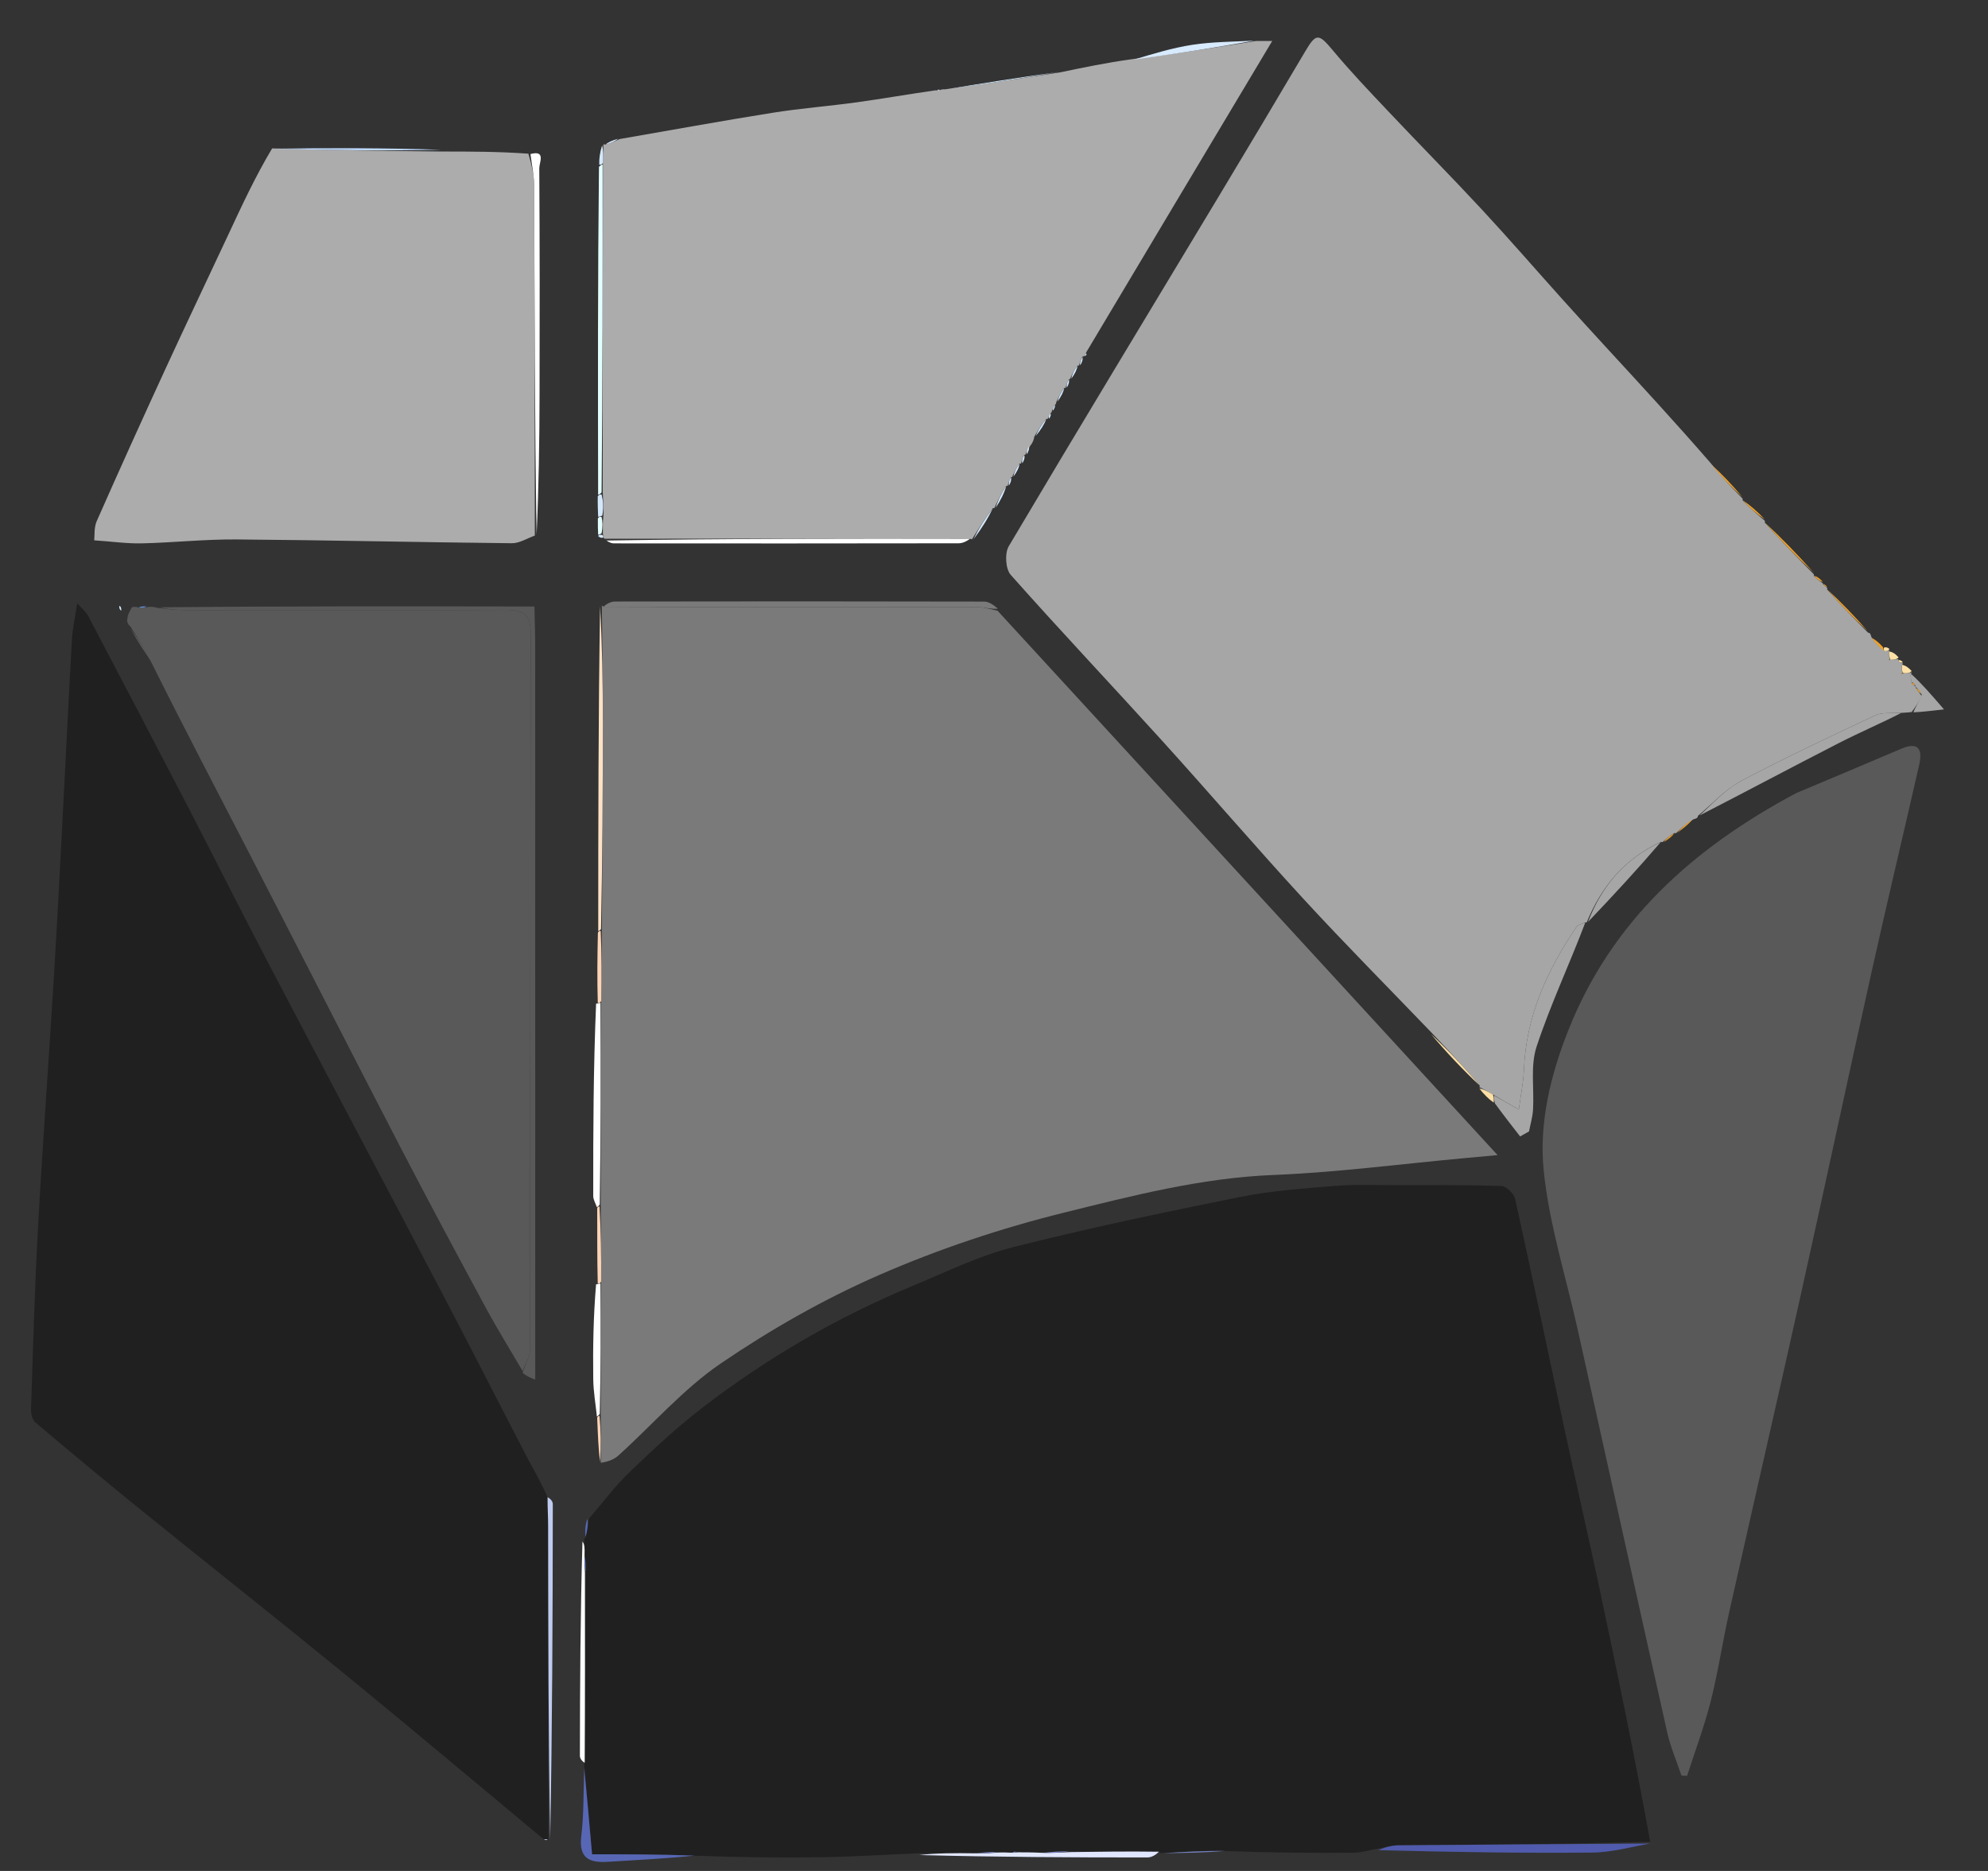
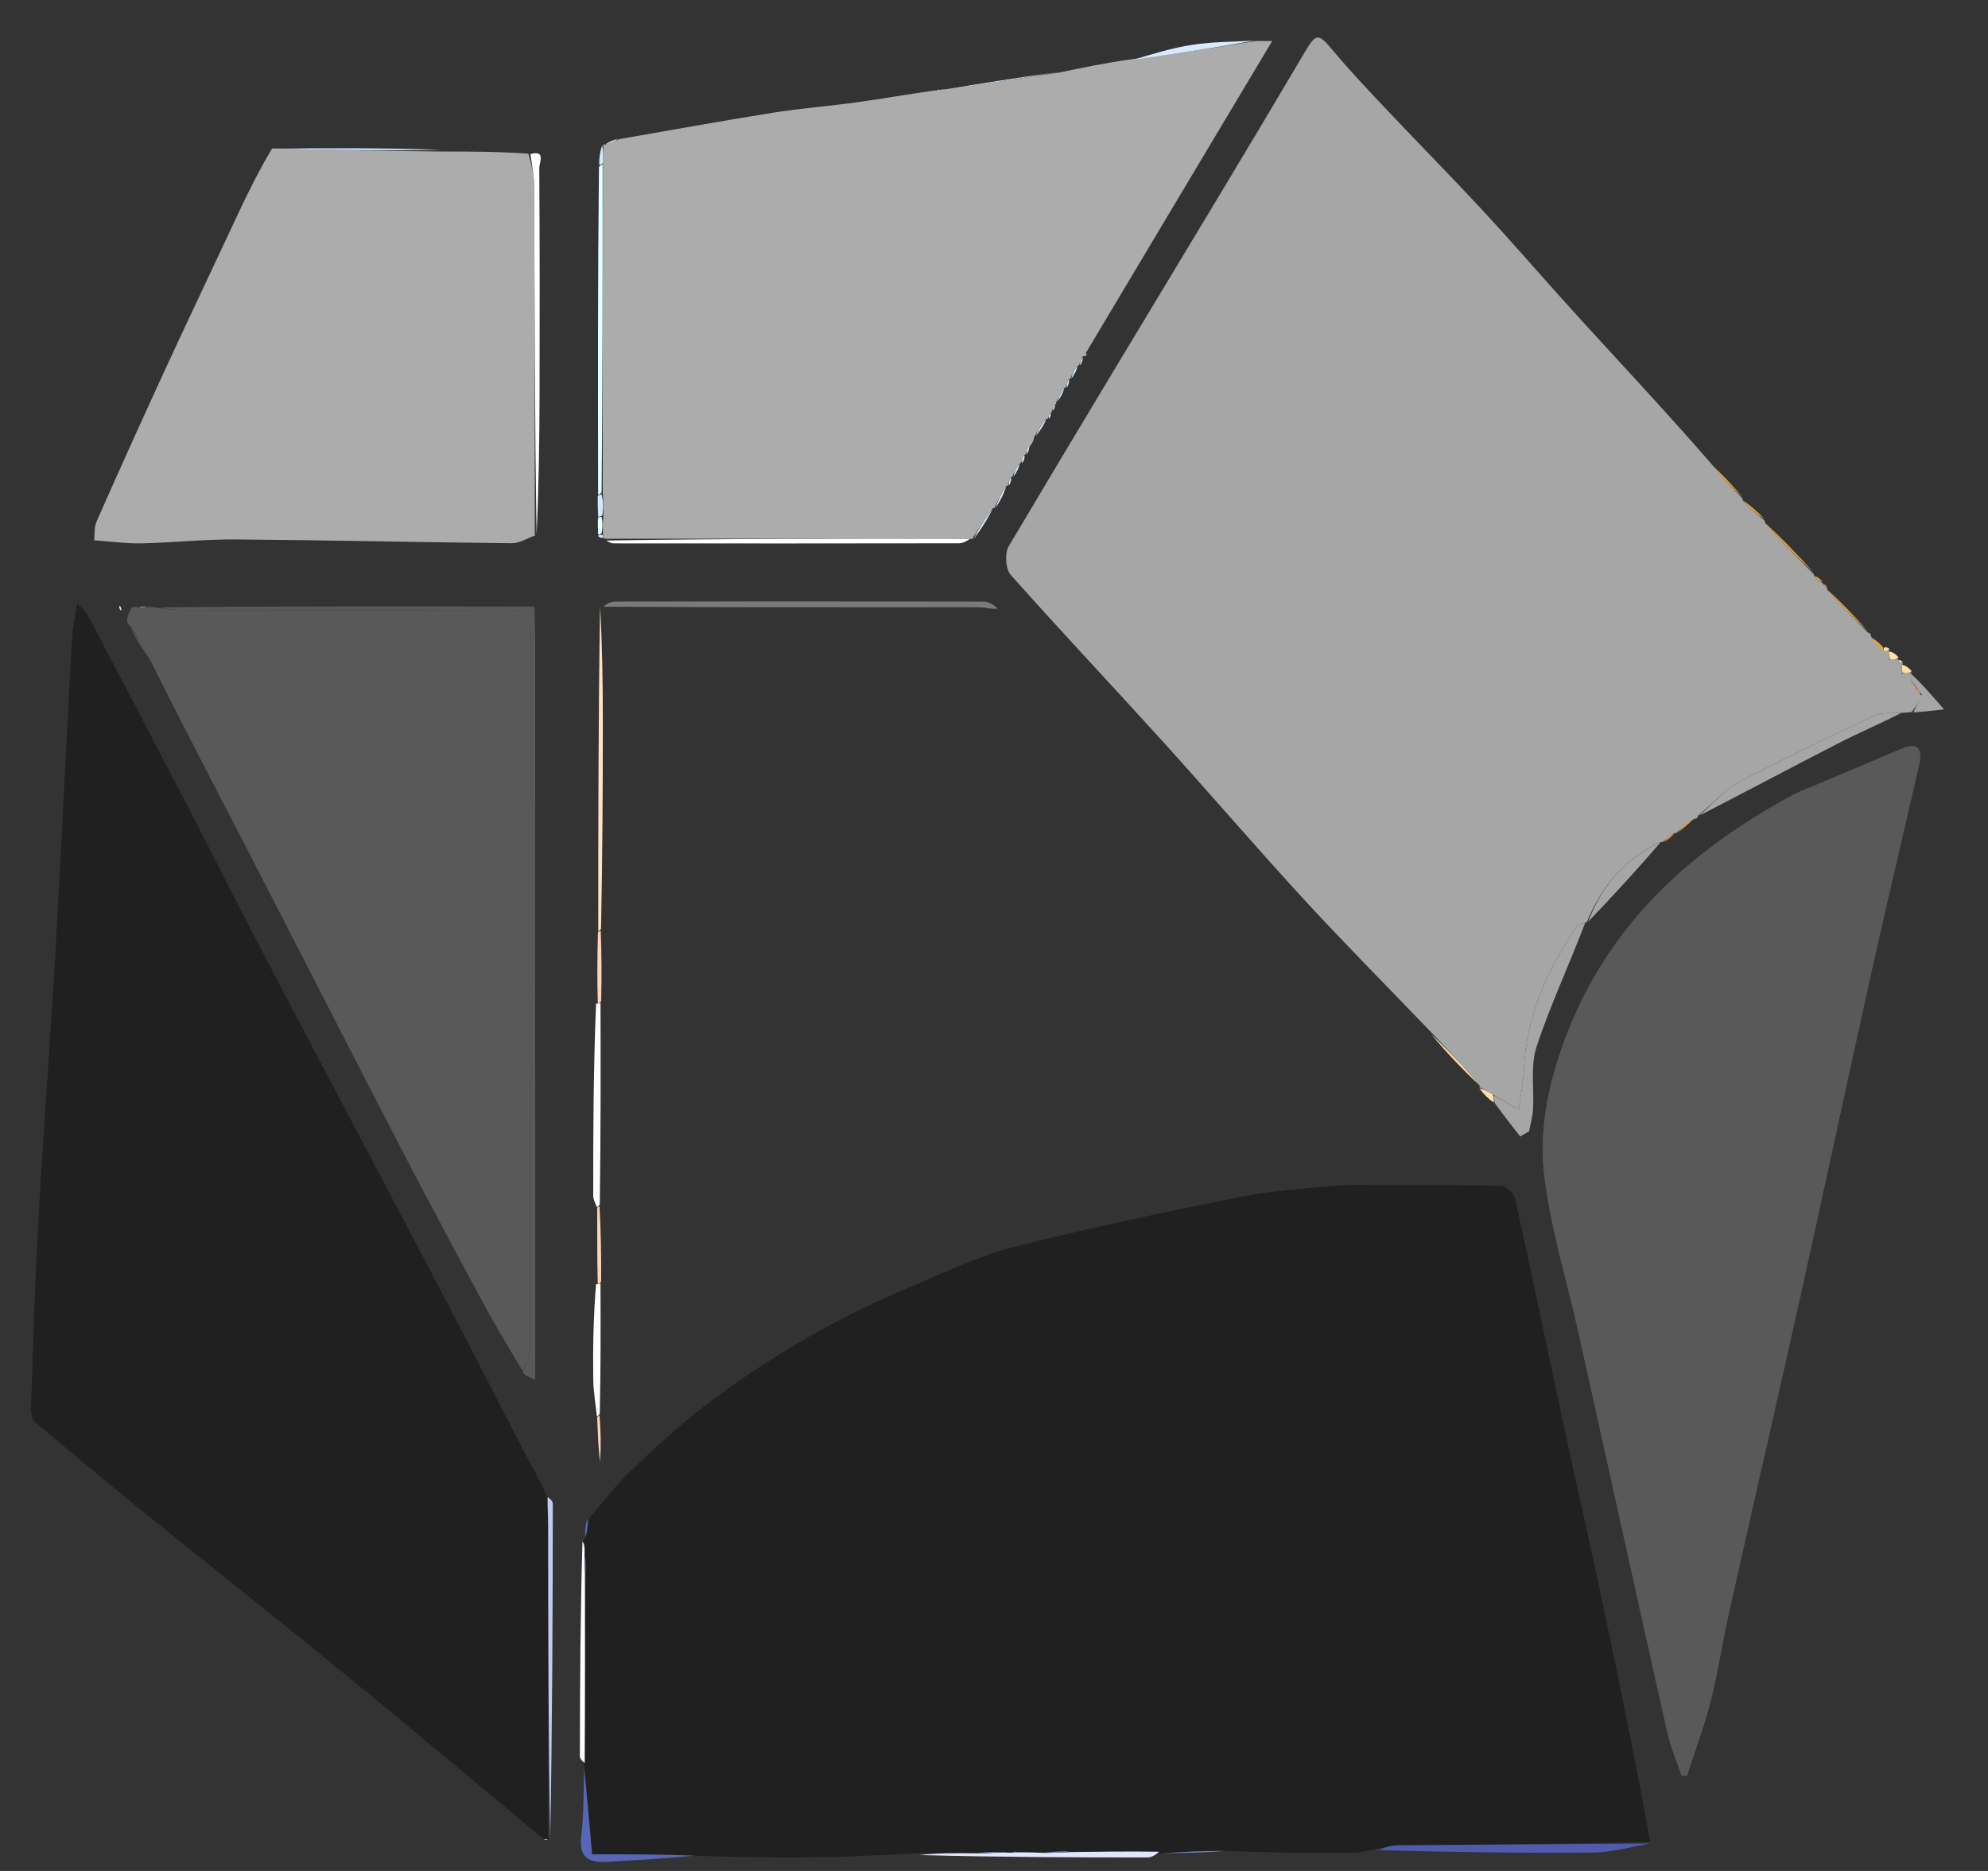
<svg xmlns="http://www.w3.org/2000/svg" width="136" height="128" viewBox="0 0 136 128" fill="none">
  <rect x="0" y="0" width="136" height="128" fill="#333333" stroke="none" />
  <g clip-path="url(#clip0_668_8611)">
    <path d="M39.967 105.402C39.967 105.402 39.941 105.325 40.039 105.195C40.19 104.674 40.242 104.282 40.295 103.891C41.217 102.823 42.065 101.678 43.078 100.705C44.694 99.155 46.342 97.615 48.117 96.255C52.527 92.874 57.308 90.097 62.447 87.967C64.716 87.026 66.956 85.92 69.318 85.321C74.443 84.021 79.627 82.939 84.812 81.894C86.931 81.466 89.112 81.317 91.273 81.136C92.603 81.024 93.949 81.081 95.288 81.081C97.765 81.08 100.244 81.058 102.719 81.141C103.05 81.151 103.574 81.668 103.653 82.028C104.802 87.22 105.88 92.428 106.997 97.627C107.787 101.305 108.633 104.97 109.416 108.649C110.638 114.389 111.827 120.135 112.892 126.006C107.058 126.167 101.363 126.196 95.668 126.246C95.181 126.25 94.695 126.4 94.209 126.482C93.672 126.576 93.135 126.748 92.598 126.752C89.784 126.774 86.971 126.753 83.929 126.641C82.272 126.618 80.844 126.701 79.415 126.784C79.415 126.784 79.402 126.759 79.27 126.693C77.168 126.655 75.199 126.683 73.131 126.662C72.457 126.651 71.883 126.688 71.184 126.725C70.562 126.726 70.065 126.726 69.527 126.687C69.382 126.672 69.278 126.697 69.07 126.722C68.757 126.728 68.548 126.734 68.246 126.698C67.688 126.692 67.221 126.727 66.615 126.762C65.262 126.771 64.049 126.78 62.835 126.788C60.654 126.882 58.473 127.023 56.29 127.059C53.487 127.105 50.682 127.066 47.645 126.962C45.077 126.859 42.743 126.859 40.503 126.859C40.307 124.622 40.142 122.74 39.977 120.859C39.977 120.859 39.936 120.8 39.983 120.625C40.025 116.167 40.02 111.884 40.068 107.52C40.089 107.073 40.059 106.707 40.025 106.222C40.003 105.87 39.985 105.636 39.967 105.402Z" fill="#202020" />
    <path d="M127.79 43.282C127.887 43.285 127.96 43.328 128.025 43.585C128.311 44.012 128.581 44.268 128.962 44.548C129.142 44.543 129.211 44.513 129.281 44.483C129.281 44.483 129.26 44.492 129.222 44.578C129.22 44.801 129.256 44.938 129.259 45.088C129.227 45.102 129.223 45.185 129.223 45.185C129.223 45.185 129.288 45.07 129.39 45.111C129.624 45.13 129.756 45.109 129.888 45.088C129.888 45.088 129.87 45.101 129.846 45.199C129.947 45.33 130.072 45.365 130.197 45.399C130.197 45.399 130.175 45.408 130.114 45.491C130.088 45.723 130.123 45.871 130.127 46.032C130.096 46.043 130.1 46.134 130.1 46.134C130.1 46.134 130.17 46.033 130.28 46.069C130.527 46.069 130.664 46.034 130.801 45.999C130.801 45.999 130.782 46.019 130.723 46.108C130.699 46.353 130.733 46.51 130.796 46.725C130.877 46.859 130.943 46.916 131.038 46.958C131.051 46.961 131.052 46.989 131.072 47.074C131.205 47.287 131.318 47.415 131.471 47.625C131.267 48.042 131.023 48.377 130.779 48.712C130.652 48.729 130.524 48.746 130.167 48.765C129.391 48.815 128.773 48.715 128.305 48.934C125.215 50.383 122.12 51.832 119.107 53.431C118.01 54.014 117.132 55.008 116.154 55.814C116.154 55.913 116.112 55.988 115.843 56.055C115.317 56.384 114.978 56.698 114.64 57.013C114.64 57.013 114.632 56.993 114.534 56.993C114.197 57.203 113.958 57.412 113.719 57.622C113.719 57.622 113.716 57.602 113.608 57.601C111.105 58.768 109.54 60.683 108.544 63.111C108.544 63.111 108.539 63.09 108.443 63.107C108.174 63.222 107.938 63.277 107.838 63.425C105.839 66.382 104.394 69.541 104.253 73.189C104.219 74.052 104.035 74.909 103.902 75.908C103.151 75.481 102.681 75.214 102.131 74.88C101.766 74.665 101.481 74.516 101.195 74.368C101.195 74.368 101.216 74.365 101.236 74.267C100.147 72.994 99.038 71.819 97.928 70.643C95.011 67.605 92.042 64.616 89.19 61.518C85.915 57.959 82.768 54.282 79.52 50.697C76.074 46.894 72.547 43.162 69.14 39.324C68.787 38.926 68.726 37.847 69.01 37.368C73.771 29.335 78.614 21.349 83.429 13.347C85.393 10.083 87.344 6.81 89.282 3.53C90.041 2.248 90.205 2.277 91.195 3.463C92.4 4.908 93.703 6.273 94.996 7.642C97.11 9.882 99.276 12.073 101.372 14.33C103.249 16.353 105.057 18.44 106.902 20.494C107.87 21.571 108.846 22.641 109.826 23.707C112.21 26.298 114.6 28.886 117.027 31.681C117.784 32.633 118.502 33.379 119.22 34.124C119.22 34.124 119.202 34.132 119.214 34.231C119.734 34.77 120.242 35.21 120.75 35.649C120.75 35.649 120.729 35.653 120.731 35.755C121.853 37.005 122.974 38.153 124.095 39.302C124.095 39.302 124.078 39.314 124.093 39.404C124.31 39.634 124.51 39.775 124.711 39.915C124.711 39.915 124.69 39.919 124.726 39.979C124.845 40.102 124.929 40.164 125.013 40.227C125.013 40.227 124.994 40.227 124.993 40.33C125.925 41.382 126.858 42.332 127.79 43.282Z" fill="#A6A6A6" />
-     <path d="M68.238 41.777C79.542 54.084 90.845 66.391 102.45 79.026C101.392 79.123 100.816 79.175 100.24 79.228C95.86 79.63 91.487 80.209 87.098 80.386C82.18 80.584 77.465 81.804 72.764 82.968C68.472 84.031 64.218 85.452 60.167 87.218C56.384 88.867 52.733 90.948 49.319 93.272C46.739 95.028 44.635 97.478 42.292 99.59C41.955 99.893 41.468 100.03 41.098 100.071C41.123 98.891 41.101 97.885 41.095 96.738C41.1 93.668 41.09 90.737 41.123 87.668C41.137 85.87 41.108 84.212 41.095 82.414C41.101 77.718 41.092 73.162 41.126 68.467C41.165 66.783 41.159 65.237 41.174 63.55C41.212 58.751 41.24 54.093 41.241 49.435C41.242 46.764 41.198 44.093 41.174 41.421C41.174 41.421 41.176 41.443 41.296 41.509C49.915 41.561 58.413 41.543 66.912 41.542C67.354 41.542 67.796 41.695 68.238 41.777Z" fill="#7A7A7A" />
    <path d="M37.183 125.824C32.69 122.087 28.222 118.32 23.698 114.623C18.979 110.766 14.197 106.987 9.459 103.154C7.092 101.238 4.754 99.286 2.429 97.32C2.223 97.145 2.11 96.741 2.12 96.45C2.259 92.283 2.372 88.114 2.602 83.952C2.914 78.273 3.334 72.601 3.682 66.924C3.914 63.123 4.105 59.319 4.306 55.516C4.513 51.587 4.7 47.657 4.922 43.73C4.963 43.005 5.129 42.287 5.282 41.267C5.603 41.632 5.876 41.846 6.024 42.126C8.289 46.432 10.548 50.742 12.788 55.061C14.656 58.665 16.473 62.296 18.357 65.891C22.289 73.394 26.261 80.876 30.197 88.377C32.156 92.111 34.067 95.872 36.013 99.614C36.452 100.459 36.944 101.276 37.424 102.348C37.458 103.197 37.498 103.805 37.499 104.413C37.508 111.572 37.512 118.731 37.516 125.889C37.516 125.889 37.52 125.859 37.444 125.843C37.307 125.826 37.245 125.825 37.183 125.824Z" fill="#202020" />
-     <path d="M72.252 27.532C72.252 27.532 72.279 27.597 72.18 27.688C72.037 27.902 71.993 28.026 71.948 28.149C71.948 28.149 71.977 28.196 71.874 28.261C71.737 28.443 71.703 28.558 71.669 28.674C71.669 28.674 71.669 28.653 71.571 28.658C71.235 29.064 70.997 29.466 70.76 29.867C70.724 30.049 70.688 30.23 70.483 30.499C70.259 30.763 70.204 30.939 70.148 31.116C70.148 31.116 70.139 31.094 70.058 31.13C69.933 31.352 69.89 31.538 69.846 31.723C69.846 31.723 69.837 31.703 69.741 31.716C69.509 32.034 69.372 32.34 69.234 32.646C69.234 32.646 69.222 32.62 69.146 32.659C69.023 32.882 68.977 33.066 68.93 33.25C68.93 33.25 68.929 33.228 68.831 33.239C68.495 33.758 68.256 34.265 68.018 34.772C68.018 34.772 68.009 34.752 67.916 34.763C67.377 35.485 66.931 36.195 66.486 36.905C66.486 36.905 66.482 36.884 66.35 36.86C57.949 36.843 49.68 36.851 41.412 36.859C41.412 36.859 41.342 36.885 41.308 36.8C41.275 36.715 41.246 36.597 41.243 36.474C41.236 36.023 41.232 35.694 41.28 35.278C41.299 34.735 41.266 34.28 41.234 33.682C41.231 26.114 41.228 18.688 41.245 11.148C41.27 10.648 41.274 10.262 41.279 9.876C41.279 9.876 41.297 9.863 41.416 9.893C41.816 9.787 42.098 9.651 42.38 9.514C45.876 8.909 49.366 8.272 52.869 7.713C54.776 7.409 56.708 7.263 58.622 6.998C60.358 6.758 62.086 6.453 63.98 6.182C64.143 6.187 64.235 6.2 64.235 6.2L64.331 6.151C64.331 6.151 64.451 6.095 64.656 6.11C67.424 5.732 69.987 5.339 72.55 4.946C74.105 4.62 75.66 4.295 77.439 4.049C80.423 3.686 83.183 3.244 85.942 2.802C86.234 2.802 86.526 2.802 87.034 2.802C82.773 9.929 78.592 16.923 74.33 24.069C74.225 24.312 74.168 24.372 74.08 24.4C74.08 24.4 74.098 24.362 74.032 24.422C73.914 24.662 73.86 24.841 73.807 25.02C73.807 25.02 73.801 24.999 73.705 25.013C73.472 25.331 73.334 25.635 73.196 25.939C73.196 25.939 73.184 25.915 73.109 25.956C72.987 26.181 72.94 26.364 72.892 26.548C72.892 26.548 72.89 26.523 72.792 26.541C72.546 26.883 72.399 27.207 72.252 27.532Z" fill="#ACACAC" />
+     <path d="M72.252 27.532C72.252 27.532 72.279 27.597 72.18 27.688C72.037 27.902 71.993 28.026 71.948 28.149C71.948 28.149 71.977 28.196 71.874 28.261C71.737 28.443 71.703 28.558 71.669 28.674C71.669 28.674 71.669 28.653 71.571 28.658C71.235 29.064 70.997 29.466 70.76 29.867C70.724 30.049 70.688 30.23 70.483 30.499C70.259 30.763 70.204 30.939 70.148 31.116C70.148 31.116 70.139 31.094 70.058 31.13C69.846 31.723 69.837 31.703 69.741 31.716C69.509 32.034 69.372 32.34 69.234 32.646C69.234 32.646 69.222 32.62 69.146 32.659C69.023 32.882 68.977 33.066 68.93 33.25C68.93 33.25 68.929 33.228 68.831 33.239C68.495 33.758 68.256 34.265 68.018 34.772C68.018 34.772 68.009 34.752 67.916 34.763C67.377 35.485 66.931 36.195 66.486 36.905C66.486 36.905 66.482 36.884 66.35 36.86C57.949 36.843 49.68 36.851 41.412 36.859C41.412 36.859 41.342 36.885 41.308 36.8C41.275 36.715 41.246 36.597 41.243 36.474C41.236 36.023 41.232 35.694 41.28 35.278C41.299 34.735 41.266 34.28 41.234 33.682C41.231 26.114 41.228 18.688 41.245 11.148C41.27 10.648 41.274 10.262 41.279 9.876C41.279 9.876 41.297 9.863 41.416 9.893C41.816 9.787 42.098 9.651 42.38 9.514C45.876 8.909 49.366 8.272 52.869 7.713C54.776 7.409 56.708 7.263 58.622 6.998C60.358 6.758 62.086 6.453 63.98 6.182C64.143 6.187 64.235 6.2 64.235 6.2L64.331 6.151C64.331 6.151 64.451 6.095 64.656 6.11C67.424 5.732 69.987 5.339 72.55 4.946C74.105 4.62 75.66 4.295 77.439 4.049C80.423 3.686 83.183 3.244 85.942 2.802C86.234 2.802 86.526 2.802 87.034 2.802C82.773 9.929 78.592 16.923 74.33 24.069C74.225 24.312 74.168 24.372 74.08 24.4C74.08 24.4 74.098 24.362 74.032 24.422C73.914 24.662 73.86 24.841 73.807 25.02C73.807 25.02 73.801 24.999 73.705 25.013C73.472 25.331 73.334 25.635 73.196 25.939C73.196 25.939 73.184 25.915 73.109 25.956C72.987 26.181 72.94 26.364 72.892 26.548C72.892 26.548 72.89 26.523 72.792 26.541C72.546 26.883 72.399 27.207 72.252 27.532Z" fill="#ACACAC" />
    <path d="M122.87 54.263C125.348 53.229 127.713 52.221 130.081 51.218C131.265 50.717 131.527 51.297 131.294 52.318C130.221 57.03 129.096 61.731 128.047 66.448C126.394 73.876 124.808 81.317 123.157 88.745C121.559 95.931 119.905 103.104 118.297 110.288C117.844 112.314 117.541 114.376 117.032 116.387C116.595 118.115 115.961 119.794 115.413 121.494C115.285 121.487 115.157 121.48 115.029 121.473C114.7 120.494 114.283 119.536 114.058 118.534C111.998 109.354 109.974 100.167 107.936 90.982C107.131 87.357 105.982 83.768 105.607 80.099C105.276 76.858 106.058 73.593 107.289 70.487C110.263 62.983 115.848 58.014 122.87 54.263Z" fill="#595959" />
    <path d="M35.755 93.808C34.905 92.35 34.014 90.915 33.213 89.431C31.212 85.724 29.219 82.012 27.281 78.271C23.81 71.575 20.391 64.852 16.933 58.149C14.781 53.979 12.598 49.825 10.416 45.439C9.909 44.429 9.415 43.644 8.922 42.858C8.833 42.782 8.745 42.706 8.692 42.473C8.73 42.238 8.731 42.16 8.781 42.024C8.88 41.82 8.929 41.675 9.055 41.523C9.233 41.516 9.335 41.515 9.497 41.565C9.751 41.584 9.944 41.552 10.222 41.516C10.422 41.515 10.536 41.519 10.762 41.585C11.481 41.68 12.086 41.739 12.691 41.74C19.994 41.746 27.296 41.763 34.599 41.727C35.799 41.721 36.311 42.035 36.308 43.347C36.27 59.675 36.284 76.004 36.255 92.333C36.254 92.825 35.929 93.316 35.755 93.808Z" fill="#595959" />
    <path d="M30.257 10.366C32.166 10.367 34.075 10.367 36.149 10.514C36.394 11.359 36.542 12.056 36.544 12.755C36.572 20.717 36.577 28.68 36.588 36.642C36.063 36.825 35.536 37.171 35.013 37.165C28.737 37.102 22.462 36.953 16.186 36.905C14.026 36.888 11.865 37.124 9.703 37.174C8.697 37.197 7.688 37.051 6.445 36.966C6.482 36.65 6.422 36.095 6.617 35.653C8.16 32.157 9.737 28.676 11.334 25.204C12.732 22.167 14.173 19.149 15.588 16.119C16.529 14.104 17.459 12.085 18.618 10.152C22.647 10.28 26.452 10.323 30.257 10.366Z" fill="#ACACAC" />
    <path d="M35.752 93.923C35.929 93.316 36.254 92.825 36.255 92.334C36.284 76.005 36.27 59.676 36.308 43.347C36.311 42.035 35.799 41.721 34.599 41.727C27.296 41.763 19.994 41.746 12.691 41.74C12.086 41.739 11.48 41.68 10.906 41.55C19.479 41.466 28.02 41.48 36.562 41.494C36.58 42.426 36.613 43.358 36.613 44.291C36.616 60.288 36.614 76.286 36.614 92.284C36.614 92.94 36.614 93.597 36.614 94.388C36.266 94.247 36.008 94.143 35.752 93.923Z" fill="#595959" />
    <path d="M102.21 74.946C102.68 75.214 103.151 75.481 103.902 75.908C104.035 74.909 104.219 74.052 104.253 73.189C104.394 69.541 105.839 66.382 107.838 63.425C107.938 63.277 108.174 63.222 108.453 63.109C107.391 65.921 106.079 68.7 105.121 71.596C104.683 72.919 104.961 74.474 104.875 75.921C104.845 76.419 104.697 76.91 104.602 77.404C104.399 77.519 104.195 77.634 103.992 77.749C103.446 77.049 102.9 76.348 102.271 75.492C102.195 75.207 102.202 75.076 102.21 74.946Z" fill="#A6A6A6" />
    <path d="M94.295 126.576C94.695 126.4 95.181 126.25 95.668 126.246C101.363 126.196 107.058 126.167 112.888 126.124C111.656 126.335 110.29 126.73 108.92 126.743C104.075 126.789 99.228 126.705 94.295 126.576Z" fill="#505BAD" />
    <path d="M116.264 55.793C117.132 55.008 118.01 54.014 119.107 53.431C122.12 51.832 125.214 50.383 128.305 48.934C128.773 48.715 129.39 48.815 130.07 48.773C128.721 49.466 127.217 50.108 125.766 50.852C122.621 52.464 119.503 54.129 116.264 55.793Z" fill="#A6A6A6" />
    <path d="M41.082 68.606C41.091 73.162 41.101 77.718 41.03 82.402C40.95 82.529 40.834 82.59 40.834 82.59C40.746 82.333 40.583 82.077 40.583 81.82C40.578 77.447 40.594 73.074 40.779 68.666C40.953 68.63 41.082 68.606 41.082 68.606Z" fill="white" />
    <path d="M68.266 41.642C67.796 41.695 67.354 41.542 66.912 41.542C58.413 41.542 49.915 41.561 41.285 41.509C41.457 41.341 41.76 41.154 42.064 41.154C50.485 41.139 58.905 41.138 67.326 41.158C67.649 41.158 67.972 41.385 68.266 41.642Z" fill="#7A7A7A" />
    <path d="M36.709 36.573C36.577 28.679 36.572 20.717 36.545 12.755C36.542 12.056 36.395 11.359 36.288 10.539C37.364 10.252 36.889 11.119 36.892 11.511C36.926 16.663 36.924 21.816 36.911 26.968C36.903 30.147 36.859 33.326 36.709 36.573Z" fill="white" />
    <path d="M41.483 36.979C49.681 36.851 57.95 36.844 66.361 36.861C66.198 36.985 65.893 37.168 65.587 37.169C57.724 37.184 49.862 37.18 41.999 37.175C41.851 37.175 41.702 37.125 41.483 36.979Z" fill="white" />
    <path d="M37.638 125.83C37.511 118.73 37.508 111.572 37.499 104.413C37.498 103.805 37.458 103.197 37.462 102.439C37.603 102.49 37.818 102.691 37.818 102.892C37.811 110.518 37.784 118.145 37.638 125.83Z" fill="#BFCBEF" />
    <path d="M41.225 11.261C41.228 18.688 41.232 26.114 41.155 33.685C41.023 33.831 40.971 33.832 40.918 33.833C40.905 26.407 40.892 18.981 40.975 11.411C41.122 11.265 41.173 11.263 41.225 11.261Z" fill="#E4FFFF" />
    <path d="M41.053 41.482C41.198 44.092 41.242 46.764 41.241 49.435C41.24 54.093 41.212 58.751 41.117 63.55C41.039 63.692 40.926 63.694 40.926 63.694C40.928 56.31 40.93 48.926 41.053 41.482Z" fill="#FFE2C5" />
    <path d="M39.969 120.982C40.141 122.74 40.306 124.622 40.503 126.86C42.742 126.86 45.077 126.86 47.504 126.95C45.59 127.151 43.583 127.251 41.577 127.376C40.305 127.455 39.581 127.125 39.766 125.61C39.947 124.123 39.906 122.608 39.969 120.982Z" fill="#5767B5" />
    <path d="M41.08 87.807C41.09 90.737 41.1 93.668 41.031 96.727C40.951 96.854 40.835 96.915 40.835 96.915C40.747 96.06 40.595 95.206 40.584 94.35C40.557 92.201 40.593 90.052 40.778 87.867C40.951 87.832 41.08 87.807 41.08 87.807Z" fill="white" />
    <path d="M68.338 126.74C68.547 126.734 68.756 126.728 69.168 126.752C69.436 126.763 69.502 126.745 69.568 126.727C70.065 126.726 70.562 126.726 71.318 126.762C72.127 126.77 72.678 126.74 73.229 126.711C75.199 126.683 77.168 126.655 79.281 126.685C79.118 126.859 78.811 127.075 78.504 127.076C73.316 127.077 68.128 127.052 62.887 126.911C64.048 126.78 65.262 126.772 66.745 126.797C67.455 126.801 67.897 126.77 68.338 126.74Z" fill="#E1E6FF" />
    <path d="M108.64 63.07C109.539 60.683 111.105 58.768 113.618 57.604C112.069 59.414 110.403 61.222 108.64 63.07Z" fill="#A6A6A6" />
    <path d="M40.015 107.601C40.02 111.884 40.025 116.167 40 120.594C39.867 120.535 39.671 120.332 39.671 120.129C39.677 115.263 39.703 110.397 39.846 105.467C39.985 105.636 40.003 105.87 39.986 106.345C39.972 106.924 39.994 107.262 40.015 107.601Z" fill="#FDFFFF" />
    <path d="M85.808 2.783C83.183 3.245 80.423 3.687 77.572 4.075C78.837 3.696 80.178 3.28 81.551 3.068C82.909 2.859 84.299 2.857 85.808 2.783Z" fill="#D7EAFE" />
    <path d="M30.193 10.245C26.453 10.323 22.648 10.28 18.733 10.174C22.459 10.116 26.293 10.12 30.193 10.245Z" fill="#BED9FE" />
    <path d="M72.414 4.925C69.987 5.339 67.425 5.732 64.723 6.114C67.148 5.703 69.713 5.304 72.414 4.925Z" fill="#D3EAFE" />
    <path d="M124.091 39.193C122.974 38.153 121.853 37.005 120.733 35.745C121.852 36.783 122.97 37.934 124.091 39.193Z" fill="#F0A229" />
    <path d="M97.899 70.753C99.038 71.819 100.147 72.994 101.235 74.278C100.099 73.212 98.984 72.038 97.899 70.753Z" fill="#FDDEA6" />
    <path d="M127.769 43.175C126.857 42.332 125.925 41.382 124.996 40.32C125.916 41.161 126.832 42.114 127.769 43.175Z" fill="#F0A229" />
    <path d="M41.123 87.668C41.079 87.807 40.951 87.832 40.892 87.802C40.848 86.133 40.862 84.495 40.855 82.723C40.834 82.59 40.95 82.529 41.014 82.541C41.108 84.212 41.137 85.87 41.123 87.668Z" fill="#FFD3B5" />
    <path d="M130.767 46.666C130.733 46.51 130.699 46.353 130.732 46.098C131.436 46.735 132.073 47.472 132.99 48.533C132.02 48.644 131.521 48.701 130.9 48.735C131.023 48.377 131.267 48.042 131.468 47.533C131.3 47.236 131.176 47.112 131.052 46.989C131.052 46.989 131.051 46.961 131.02 46.891C130.939 46.735 130.864 46.684 130.767 46.666Z" fill="#A6A6A6" />
    <path d="M119.21 34.017C118.502 33.379 117.784 32.633 117.064 31.774C117.776 32.41 118.488 33.16 119.21 34.017Z" fill="#F0A229" />
    <path d="M79.566 126.788C80.843 126.701 82.271 126.618 83.789 126.63C82.491 126.747 81.104 126.77 79.566 126.788Z" fill="#7480BB" />
    <path d="M40.902 63.834C40.926 63.694 41.039 63.692 41.096 63.692C41.158 65.237 41.164 66.783 41.126 68.467C41.082 68.606 40.953 68.63 40.894 68.601C40.849 67.039 40.863 65.507 40.902 63.834Z" fill="#FFD3B5" />
    <path d="M66.599 36.892C66.932 36.195 67.378 35.485 67.927 34.764C67.591 35.461 67.151 36.17 66.599 36.892Z" fill="#D4E8FC" />
    <path d="M120.737 35.538C120.241 35.21 119.734 34.77 119.217 34.223C119.714 34.551 120.219 34.989 120.737 35.538Z" fill="#F0A229" />
    <path d="M8.915 42.976C9.415 43.644 9.909 44.429 10.409 45.327C9.914 44.658 9.411 43.876 8.915 42.976Z" fill="#595959" />
    <path d="M40.893 33.957C40.971 33.832 41.023 33.831 41.155 33.827C41.266 34.28 41.299 34.735 41.203 35.273C41.022 35.353 40.971 35.351 40.919 35.349C40.902 34.926 40.884 34.504 40.893 33.957Z" fill="#D4E8FC" />
    <path d="M40.855 97.055C40.834 96.915 40.951 96.854 41.015 96.866C41.101 97.885 41.123 98.891 41.053 100C40.933 99.133 40.904 98.164 40.855 97.055Z" fill="#FFD3B5" />
    <path d="M68.119 34.737C68.256 34.265 68.495 33.758 68.842 33.24C68.708 33.721 68.464 34.212 68.119 34.737Z" fill="#D4E8FC" />
    <path d="M70.855 29.83C70.998 29.466 71.235 29.064 71.581 28.662C71.443 29.038 71.195 29.415 70.855 29.83Z" fill="#D1E7FC" />
    <path d="M102.13 74.879C102.202 75.076 102.194 75.206 102.187 75.434C101.863 75.214 101.539 74.896 101.205 74.473C101.48 74.516 101.766 74.665 102.13 74.879Z" fill="#FDDEA6" />
    <path d="M114.735 56.977C114.978 56.698 115.317 56.384 115.777 56.071C115.543 56.362 115.187 56.652 114.735 56.977Z" fill="#F2A229" />
    <path d="M40.178 103.898C40.242 104.282 40.19 104.674 40.059 105.159C40.007 104.804 40.034 104.354 40.178 103.898Z" fill="#5767B5" />
    <path d="M128.851 44.523C128.581 44.268 128.311 44.012 128.038 43.649C128.267 43.737 128.498 43.933 128.801 44.255C128.873 44.381 128.851 44.523 128.851 44.523Z" fill="#F0A229" />
    <path d="M42.28 9.495C42.099 9.651 41.817 9.787 41.427 9.89C41.606 9.729 41.892 9.602 42.28 9.495Z" fill="#D4E8FC" />
    <path d="M41.246 11.148C41.174 11.263 41.123 11.265 40.995 11.269C40.978 10.852 41.039 10.433 41.189 9.945C41.275 10.262 41.271 10.648 41.246 11.148Z" fill="#D4E8FC" />
    <path d="M113.819 57.609C113.958 57.412 114.197 57.203 114.544 56.998C114.407 57.2 114.163 57.398 113.819 57.609Z" fill="#F2A229" />
    <path d="M69.33 32.608C69.372 32.34 69.509 32.034 69.753 31.717C69.714 31.993 69.57 32.282 69.33 32.608Z" fill="#D4E8FC" />
    <path d="M73.292 25.903C73.334 25.635 73.472 25.331 73.716 25.013C73.678 25.289 73.533 25.578 73.292 25.903Z" fill="#D1E7FC" />
    <path d="M72.345 27.475C72.4 27.208 72.547 26.884 72.804 26.541C72.756 26.821 72.596 27.119 72.345 27.475Z" fill="#D1E7FC" />
    <path d="M40.9 35.471C40.97 35.351 41.022 35.353 41.151 35.361C41.233 35.695 41.236 36.023 41.161 36.468C41.027 36.581 40.973 36.578 40.919 36.575C40.906 36.248 40.893 35.92 40.9 35.471Z" fill="#E4FFFF" />
    <path d="M129.883 44.977C129.756 45.109 129.624 45.13 129.375 45.127C129.258 45.103 129.291 45.074 129.291 45.074C129.255 44.938 129.219 44.801 129.227 44.568C129.473 44.603 129.676 44.735 129.883 44.977Z" fill="#FDE0A6" />
    <path d="M124.699 39.809C124.51 39.775 124.309 39.634 124.098 39.395C124.288 39.431 124.488 39.566 124.699 39.809Z" fill="#F0A229" />
    <path d="M130.157 46.02C130.123 45.871 130.088 45.723 130.122 45.482C130.379 45.534 130.568 45.678 130.779 45.91C130.664 46.034 130.527 46.069 130.282 46.061C130.173 46.018 130.157 46.02 130.157 46.02Z" fill="#FDE0A6" />
    <path d="M70.243 31.082C70.204 30.939 70.26 30.763 70.395 30.53C70.429 30.665 70.383 30.857 70.243 31.082Z" fill="#D4E8FC" />
    <path d="M69.025 33.217C68.977 33.066 69.024 32.882 69.159 32.653C69.205 32.8 69.162 32.991 69.025 33.217Z" fill="#D4E8FC" />
    <path d="M73.903 24.987C73.861 24.841 73.914 24.662 74.052 24.43C74.091 24.57 74.044 24.762 73.903 24.987Z" fill="#D1E7FC" />
    <path d="M69.942 31.692C69.89 31.538 69.933 31.352 70.069 31.127C70.12 31.278 70.078 31.47 69.942 31.692Z" fill="#D4E8FC" />
    <path d="M72.986 26.513C72.94 26.364 72.987 26.181 73.121 25.95C73.166 26.095 73.123 26.286 72.986 26.513Z" fill="#D1E7FC" />
    <path d="M72.037 28.091C71.993 28.026 72.037 27.902 72.158 27.715C72.198 27.777 72.162 27.905 72.037 28.091Z" fill="#D1E7FC" />
    <path d="M8.161 41.448C8.271 41.497 8.292 41.574 8.3 41.77C8.215 41.751 8.144 41.614 8.161 41.448Z" fill="#D4F3FF" />
    <path d="M71.767 28.644C71.703 28.558 71.737 28.443 71.852 28.277C71.91 28.356 71.888 28.485 71.767 28.644Z" fill="#D1E7FC" />
    <path d="M40.916 36.675C40.973 36.578 41.028 36.581 41.164 36.591C41.246 36.597 41.275 36.715 41.281 36.775C41.162 36.815 41.038 36.795 40.916 36.675Z" fill="#D4E8FC" />
    <path d="M37.229 125.873C37.245 125.825 37.307 125.825 37.46 125.844C37.459 125.882 37.367 125.902 37.229 125.873Z" fill="#BFCBEF" />
    <path d="M64.267 6.137C64.331 6.151 64.236 6.199 64.236 6.199C64.236 6.199 64.143 6.187 64.11 6.173C64.077 6.159 64.203 6.122 64.267 6.137Z" fill="#D3EAFE" />
    <path d="M74.15 24.383C74.168 24.372 74.225 24.313 74.292 24.176C74.37 24.244 74.332 24.322 74.15 24.383Z" fill="#D1E7FC" />
    <path d="M128.962 44.549C128.851 44.523 128.873 44.382 128.874 44.31C128.993 44.259 129.11 44.279 129.253 44.391C129.211 44.513 129.142 44.543 128.962 44.549Z" fill="#FDE0A6" />
    <path d="M130.179 45.316C130.072 45.365 129.947 45.33 129.85 45.188C129.972 45.131 130.067 45.182 130.179 45.316Z" fill="#FDE0A6" />
    <path d="M124.99 40.146C124.929 40.164 124.845 40.102 124.725 39.968C124.781 39.954 124.874 40.01 124.99 40.146Z" fill="#F0A229" />
    <path d="M73.131 126.662C72.678 126.74 72.127 126.77 71.442 126.762C71.882 126.688 72.457 126.651 73.131 126.662Z" fill="#7480BB" />
    <path d="M68.246 126.699C67.897 126.77 67.456 126.801 66.884 126.796C67.221 126.727 67.688 126.692 68.246 126.699Z" fill="#7480BB" />
    <path d="M40.067 107.52C39.994 107.262 39.972 106.924 39.989 106.463C40.058 106.707 40.089 107.074 40.067 107.52Z" fill="#5767B5" />
    <path d="M69.526 126.687C69.502 126.745 69.436 126.763 69.272 126.752C69.278 126.697 69.381 126.672 69.526 126.687Z" fill="#7480BB" />
    <path d="M131.072 47.074C131.176 47.112 131.3 47.236 131.428 47.451C131.318 47.415 131.205 47.287 131.072 47.074Z" fill="#F0A229" />
    <path d="M130.796 46.725C130.864 46.683 130.939 46.735 131.006 46.888C130.942 46.916 130.876 46.859 130.796 46.725Z" fill="#F0A229" />
    <path d="M130.171 46.026C130.17 46.033 130.1 46.133 130.1 46.133C130.1 46.133 130.096 46.043 130.126 46.031C130.157 46.02 130.173 46.018 130.171 46.026Z" fill="#F0A229" />
    <path d="M129.273 45.086C129.288 45.07 129.223 45.185 129.223 45.185C129.223 45.185 129.227 45.102 129.259 45.088C129.292 45.074 129.259 45.103 129.273 45.086Z" fill="#F0A229" />
    <path d="M9.498 41.565C9.593 41.496 9.75 41.477 10.022 41.489C9.944 41.552 9.751 41.584 9.498 41.565Z" fill="#5E94E2" />
  </g>
  <defs>
    <clipPath id="clip0_668_8611">
      <rect width="134.705" height="128" fill="white" transform="translate(0.647)" />
    </clipPath>
  </defs>
</svg>